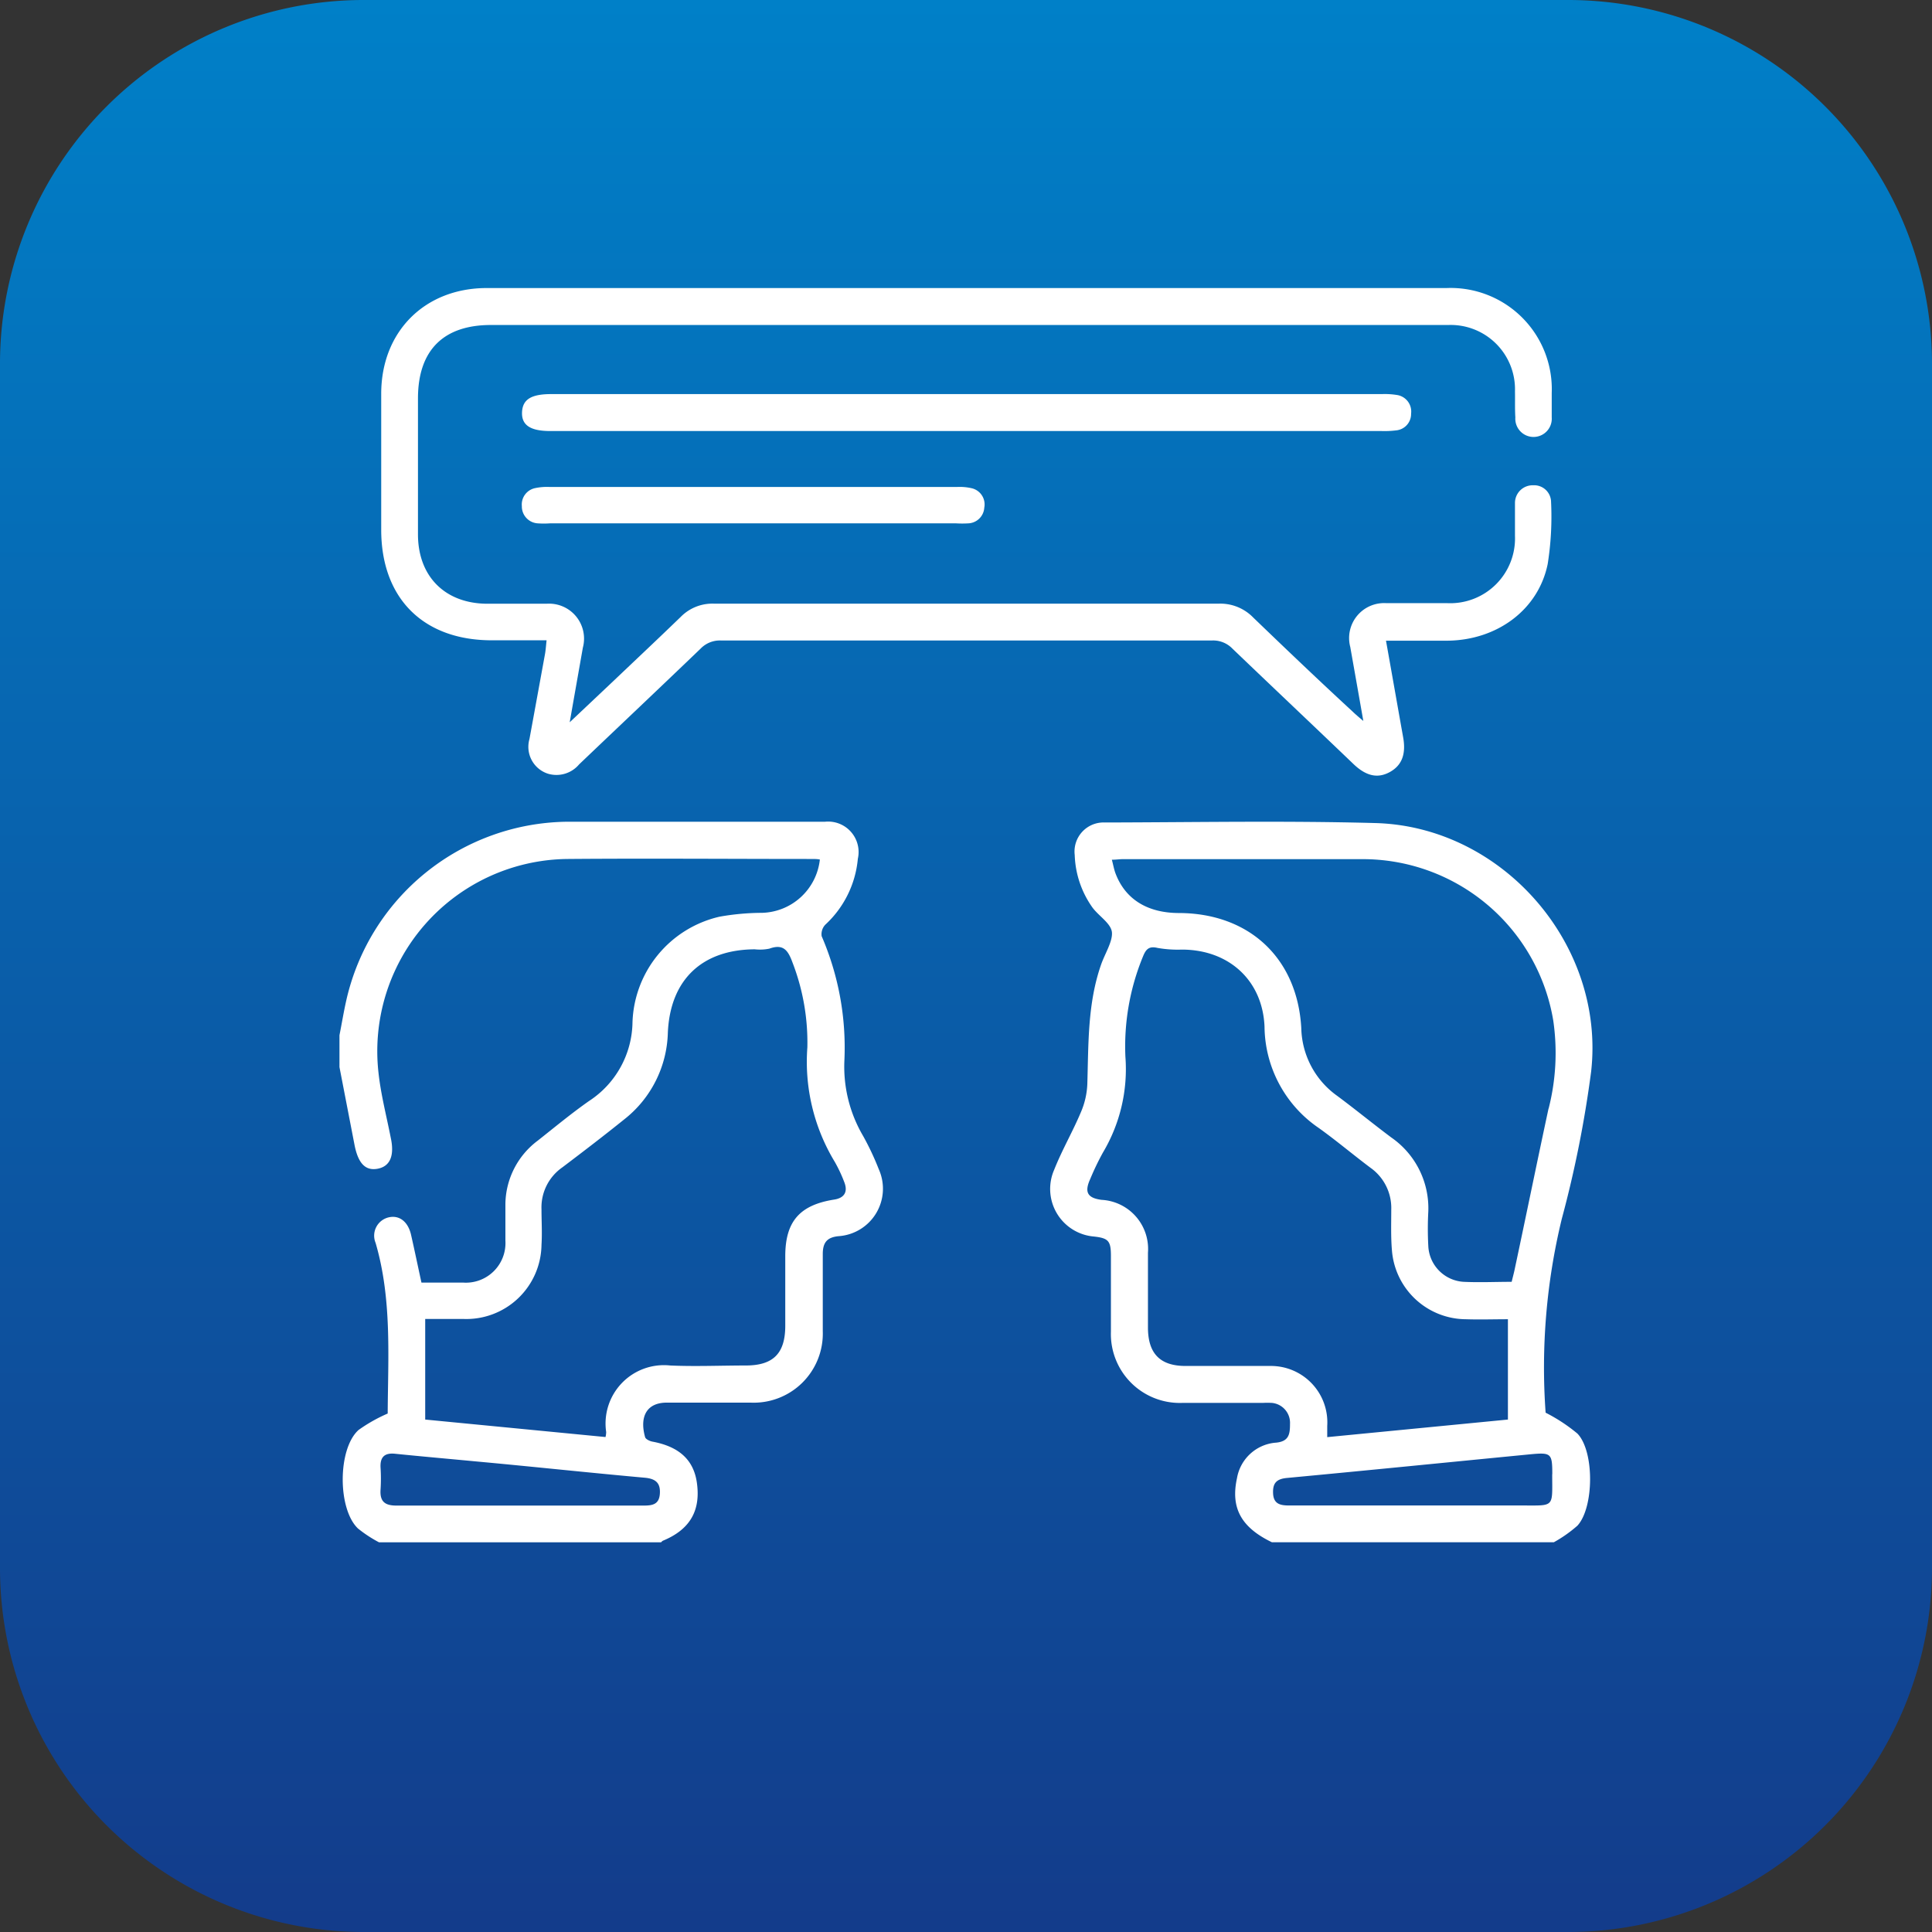
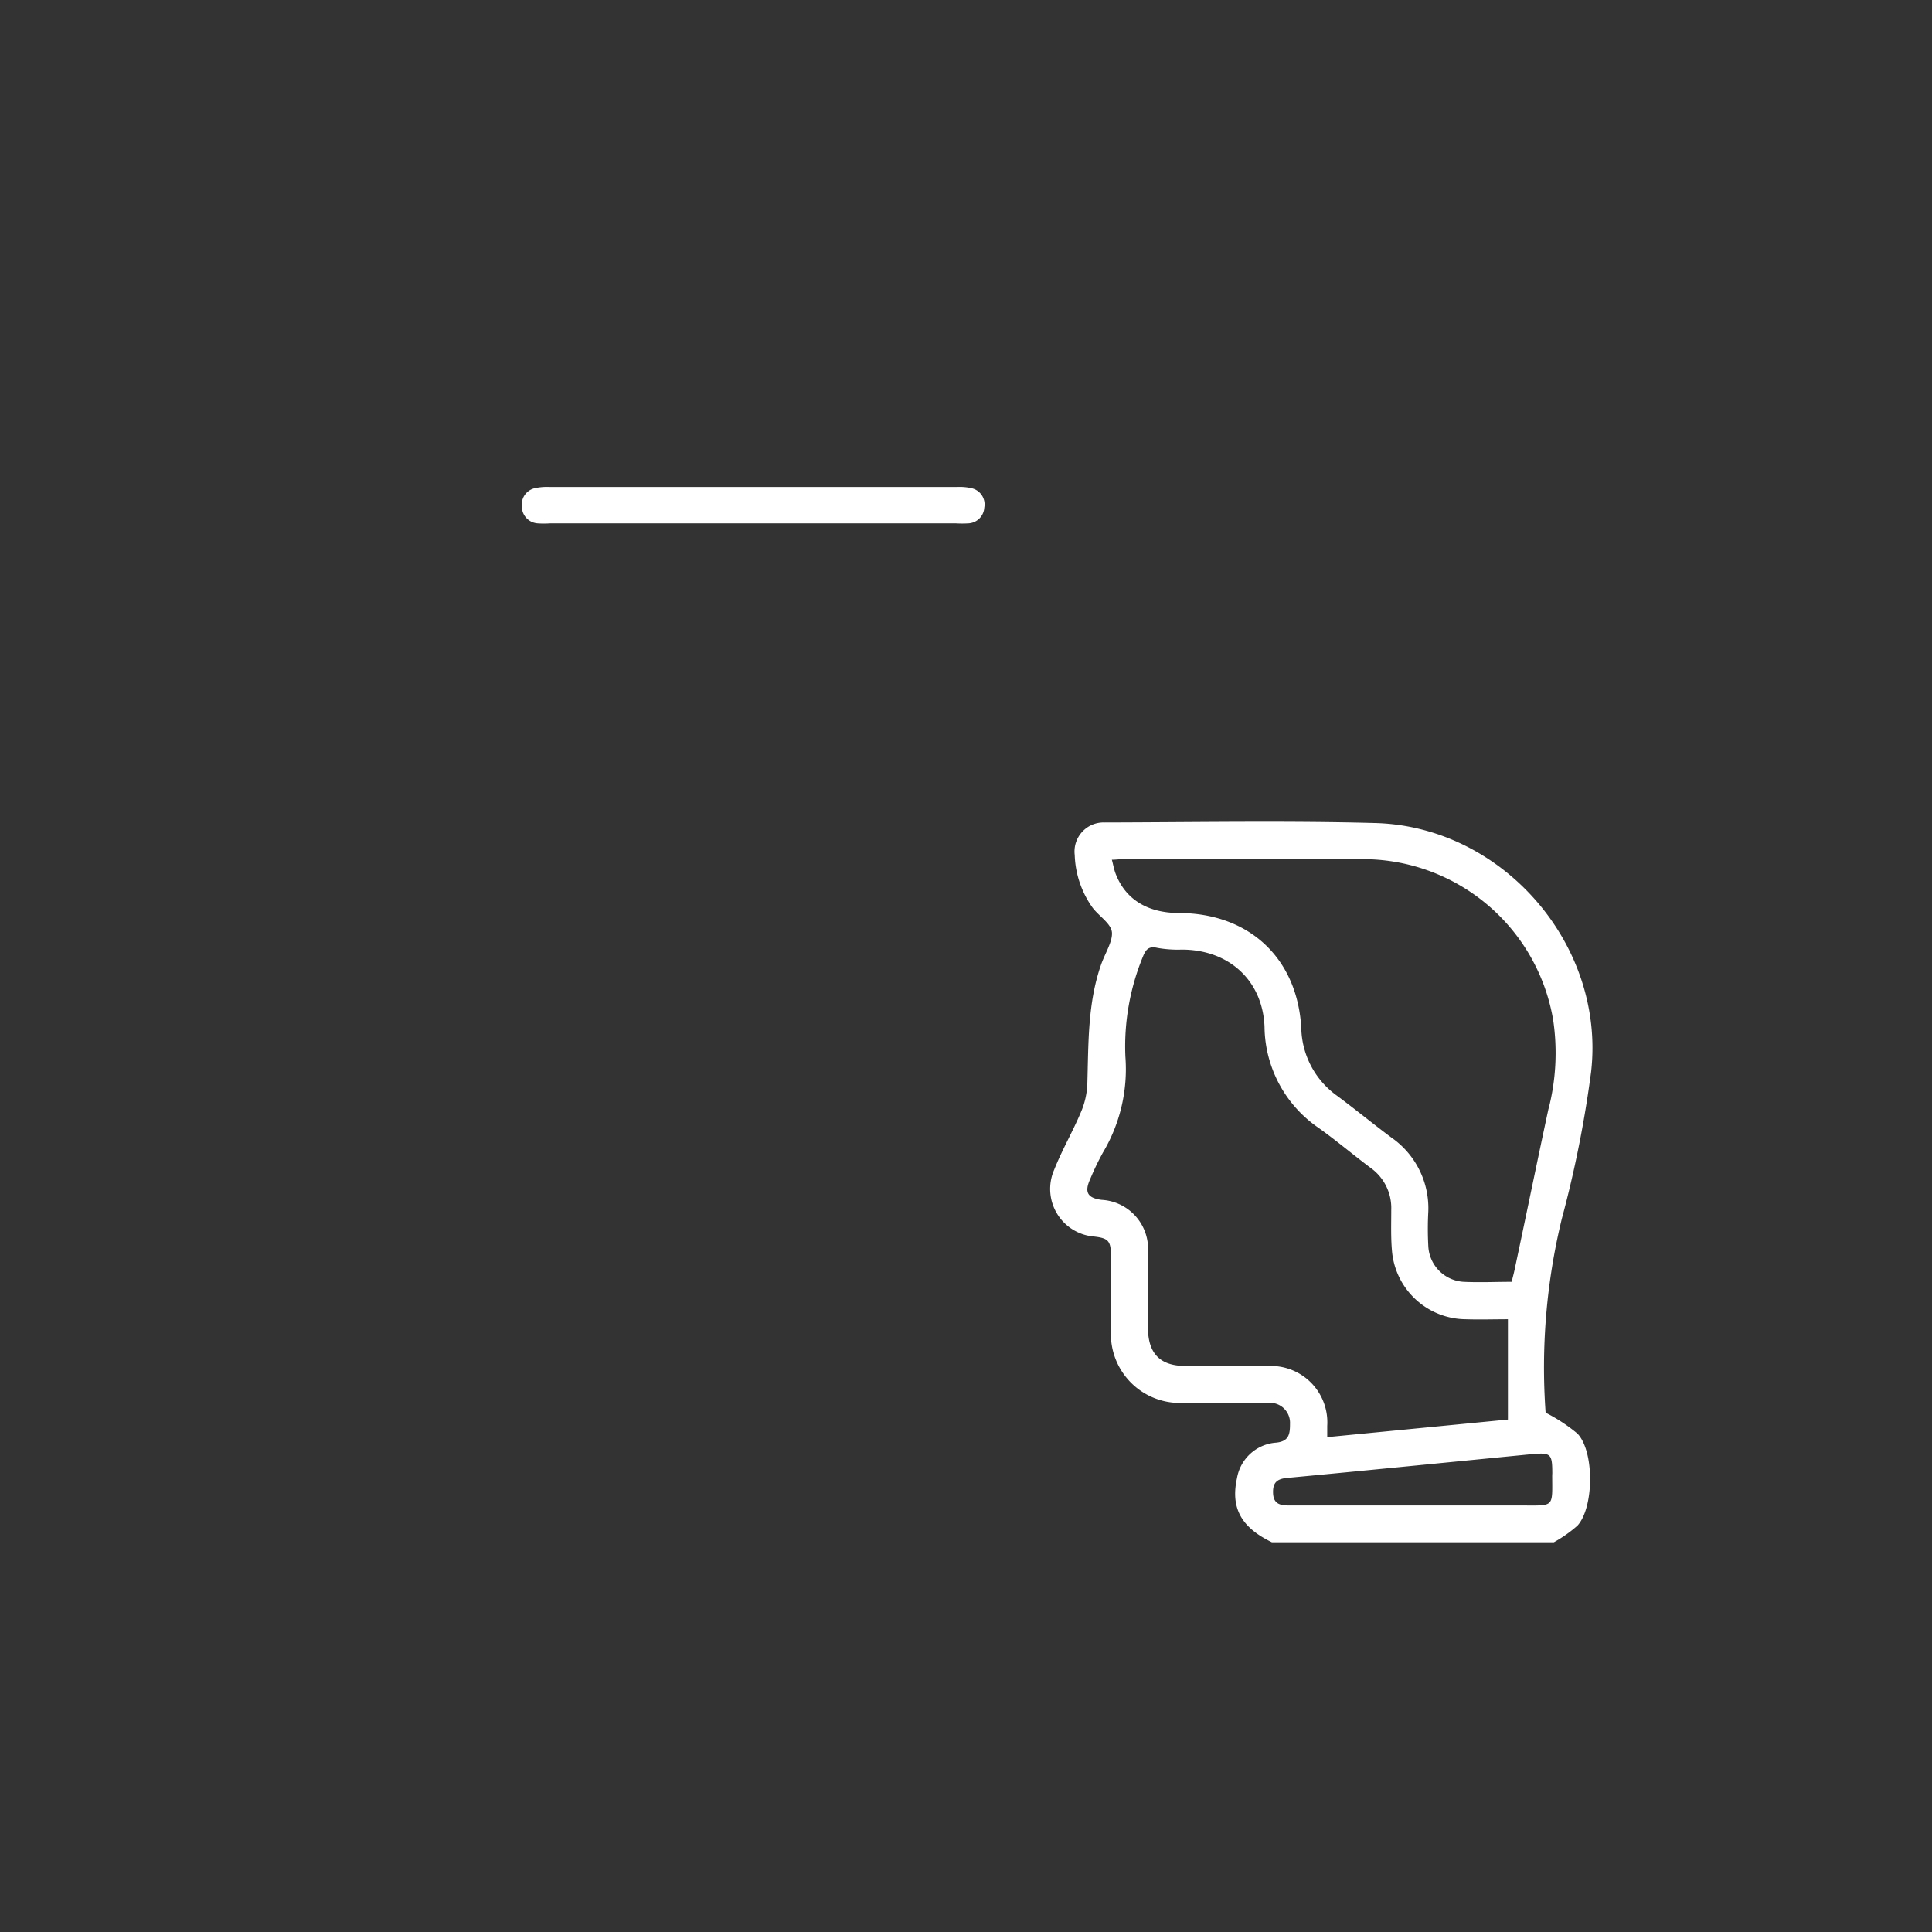
<svg xmlns="http://www.w3.org/2000/svg" viewBox="0 0 205.51 205.51">
  <rect x="0" y="0" width="205.51" height="205.51" fill="#333333" stroke="none" />
  <defs>
    <linearGradient id="a" data-name="Unbenannter Verlauf 17" x1="358.42" y1="239.67" x2="153.61" y2="239.67" gradientTransform="translate(-136.91 358.42) rotate(-90)" gradientUnits="userSpaceOnUse">
      <stop offset="0" stop-color="#0080c8" />
      <stop offset="1" stop-color="#133c8b" />
    </linearGradient>
  </defs>
  <g>
-     <path d="M38.57,0H166.9a38.72,38.72,0,0,1,38.61,38.58V166.87a38.75,38.75,0,0,1-38.61,38.64H38.57A38.72,38.72,0,0,1,0,166.87V38.58A38.69,38.69,0,0,1,38.57,0Z" style="fill: url(#a)" />
    <g>
      <path d="M169.25,114c1.53-13.49-9.39-26.08-22.95-26.45-9.59-.26-19.18-.08-28.77-.06a3.09,3.09,0,0,0-3.21,3.46,10.19,10.19,0,0,0,1.89,5.59c.68.92,2,1.7,2.07,2.66s-.75,2.25-1.15,3.39c-1.45,4.13-1.34,8.45-1.47,12.73a8.36,8.36,0,0,1-.69,3c-.87,2.07-2,4-2.84,6.12a5.08,5.08,0,0,0,4.22,7.09c1.55.17,1.82.46,1.82,2.06,0,2.69,0,5.38,0,8.07a7.33,7.33,0,0,0,7.55,7.57c2.86,0,5.73,0,8.59,0a9,9,0,0,1,1,0,2.13,2.13,0,0,1,1.91,2.24c0,1.12-.12,1.91-1.64,2a4.56,4.56,0,0,0-4,3.77c-.69,3.16.44,5.23,3.71,6.81h30a14.17,14.17,0,0,0,2.5-1.76c1.77-1.91,1.83-7.91,0-9.8a18,18,0,0,0-3.38-2.22,67,67,0,0,1,1.72-20.62A120.25,120.25,0,0,0,169.25,114ZM135.11,145.3c-3,0-6,0-9,0-2.72,0-4-1.33-4-4.1s0-5.29,0-7.94a5.23,5.23,0,0,0-4.94-5.63c-1.5-.2-1.84-.82-1.2-2.22a27.92,27.92,0,0,1,1.35-2.81,17.35,17.35,0,0,0,2.39-10.2,25.11,25.11,0,0,1,1.88-10.68c.31-.76.64-1.1,1.53-.89a12.36,12.36,0,0,0,2.59.18c5,0,8.6,3.27,8.8,8.21A13.19,13.19,0,0,0,140.3,120c1.87,1.34,3.63,2.83,5.47,4.21a5.24,5.24,0,0,1,2.22,4.47c0,1.43-.05,2.87.07,4.29a7.94,7.94,0,0,0,7.87,7.36c1.47.05,2.93,0,4.47,0V151l-19.22,1.87c0-.45,0-.82,0-1.19A6,6,0,0,0,135.11,145.3Zm30,11.51c0,3.6.31,3.33-3.27,3.33H150.26c-4.38,0-8.77,0-13.15,0-.94,0-1.64-.17-1.69-1.29s.39-1.54,1.5-1.64c8.64-.81,17.28-1.68,25.92-2.52C165,154.49,165.12,154.61,165.12,156.81Zm-.39-38.89c-1.22,5.68-2.38,11.37-3.58,17-.09.46-.22.91-.34,1.43-1.73,0-3.42.08-5.11,0a4,4,0,0,1-3.76-3.82,34,34,0,0,1,0-3.64A9.15,9.15,0,0,0,148,121c-1.94-1.45-3.83-3-5.77-4.44a9.09,9.09,0,0,1-3.81-7.19c-.41-7.44-5.53-12.22-13-12.25-3.38,0-5.74-1.48-6.77-4.24-.16-.44-.24-.91-.38-1.43.46,0,.8-.06,1.14-.06,8.46,0,16.93,0,25.39,0a20.54,20.54,0,0,1,20.42,17.15A23.88,23.88,0,0,1,164.73,117.92Z" style="fill: #fff" />
-       <path d="M93.48,124.38a29.18,29.18,0,0,0-1.66-3.53,14.54,14.54,0,0,1-2-8.06,29.88,29.88,0,0,0-2.42-13.21,1.47,1.47,0,0,1,.4-1.23,10.87,10.87,0,0,0,3.45-7,3.24,3.24,0,0,0-3.5-3.94c-9.16,0-18.32,0-27.48,0A24.37,24.37,0,0,0,36.86,106.3c-.29,1.27-.5,2.55-.75,3.82v3.39q.8,4.13,1.6,8.27c.39,2,1.18,2.78,2.46,2.54S42,123,41.56,121c-.45-2.3-1.05-4.58-1.3-6.9A20.45,20.45,0,0,1,60.41,91.37c8.64-.07,17.28,0,25.92,0,.3,0,.59,0,.88.06a6.36,6.36,0,0,1-6.15,5.67,26.11,26.11,0,0,0-4.52.41,11.93,11.93,0,0,0-9.26,11.22,10.16,10.16,0,0,1-4.63,8.39c-1.88,1.32-3.65,2.79-5.46,4.22a8.55,8.55,0,0,0-3.43,6.72c0,1.3,0,2.6,0,3.91a4.21,4.21,0,0,1-4.51,4.46c-1.43,0-2.86,0-4.42,0-.37-1.7-.72-3.38-1.1-5.06-.31-1.39-1.22-2.12-2.33-1.89a2,2,0,0,0-1.45,2.72c1.76,6,1.32,12.2,1.29,18.16a16.78,16.78,0,0,0-3.1,1.75c-2.23,2-2.24,8.41-.06,10.48a13.74,13.74,0,0,0,2.24,1.47h30a.75.75,0,0,1,.19-.17c2.8-1.15,4-3.1,3.64-6-.3-2.56-1.87-4-4.74-4.54-.29-.05-.73-.26-.79-.48-.61-2.18.16-3.7,2.37-3.67,3,0,5.91,0,8.86,0a7.35,7.35,0,0,0,7.67-7.59c0-2.74,0-5.47,0-8.21,0-1.22.44-1.8,1.73-1.91A5.06,5.06,0,0,0,93.48,124.38ZM68.61,157.19c1.14.11,1.66.56,1.58,1.71s-.82,1.25-1.73,1.25c-4.38,0-8.77,0-13.15,0s-8.77,0-13.16,0c-1.24,0-1.75-.46-1.67-1.69a18.43,18.43,0,0,0,0-2.35c-.06-1.13.43-1.59,1.56-1.47,2.85.29,5.7.54,8.55.81C56.6,156,62.6,156.65,68.61,157.19ZM88.74,127.6c-3.69.58-5.2,2.34-5.21,6,0,2.47,0,5,0,7.42,0,2.94-1.27,4.22-4.17,4.23-2.69,0-5.39.12-8.07,0a6.21,6.21,0,0,0-6.81,7.08,2.48,2.48,0,0,1-.07.53L45.23,151v-10.7h4.05a8,8,0,0,0,8.32-7.88c.08-1.26,0-2.52,0-3.78a5.18,5.18,0,0,1,2.21-4.46c2.22-1.68,4.43-3.37,6.59-5.11a12.11,12.11,0,0,0,4.64-9.23c.25-5.61,3.62-8.83,9.25-8.86a5,5,0,0,0,1.55-.07c1.51-.55,2,.21,2.47,1.5a23.61,23.61,0,0,1,1.57,9,20.56,20.56,0,0,0,2.91,12.17,15.18,15.18,0,0,1,1,2.12C90.23,126.77,89.82,127.43,88.74,127.6Z" style="fill: #fff" />
-       <path d="M161.15,41.63a6.84,6.84,0,0,0-7.08-7.06H52.22c-5.07,0-7.76,2.71-7.76,7.81,0,4.82,0,9.64,0,14.46,0,4.46,2.86,7.34,7.31,7.38,2.13,0,4.25,0,6.38,0A3.72,3.72,0,0,1,62,68.89c-.45,2.55-.9,5.09-1.4,7.94l4.65-4.39c2.39-2.27,4.79-4.53,7.16-6.82a4.72,4.72,0,0,1,3.5-1.41q26.89,0,53.79,0a4.88,4.88,0,0,1,3.61,1.48c3.5,3.37,7,6.71,10.57,10,.31.3.63.57,1.14,1-.49-2.79-.94-5.33-1.39-7.87a3.72,3.72,0,0,1,3.84-4.66c2.17,0,4.34,0,6.51,0A6.89,6.89,0,0,0,161.15,57c0-1.17,0-2.34,0-3.51a1.88,1.88,0,0,1,1.94-1.87,1.8,1.8,0,0,1,1.9,1.78,32.18,32.18,0,0,1-.36,6.6c-1,4.87-5.37,8.07-10.59,8.15-2.16,0-4.32,0-6.61,0,.63,3.52,1.22,6.89,1.82,10.25.33,1.8-.12,3-1.39,3.71s-2.5.48-3.87-.82C139.7,77.18,135.38,73.1,131.1,69a2.85,2.85,0,0,0-2.18-.87q-26.11,0-52.23,0a2.85,2.85,0,0,0-2.17.87c-4.29,4.12-8.61,8.2-12.92,12.31a3.15,3.15,0,0,1-3.28,1,3,3,0,0,1-2-3.7c.55-3,1.11-6.06,1.66-9.08.07-.42.1-.85.16-1.42H52.32c-7.3,0-11.77-4.47-11.77-11.76,0-4.82,0-9.64,0-14.46,0-6.61,4.62-11.24,11.21-11.25H153.87A10.76,10.76,0,0,1,165.06,41.8c0,.87,0,1.74,0,2.6a1.94,1.94,0,1,1-3.87,0C161.13,43.45,161.17,42.54,161.15,41.63Z" style="fill: #fff" />
-       <path d="M150.1,44a1.75,1.75,0,0,1-1.59,1.78,10.07,10.07,0,0,1-1.56.07H58.53c-2.1,0-3.06-.62-3-2s1-1.93,3.1-1.93H147a8.12,8.12,0,0,1,1.56.09A1.78,1.78,0,0,1,150.1,44Z" style="fill: #fff" />
      <path d="M104.7,54a1.78,1.78,0,0,1-1.7,1.67,11.28,11.28,0,0,1-1.3,0H58.5a9.41,9.41,0,0,1-1.3,0,1.8,1.8,0,0,1-1.69-1.83,1.78,1.78,0,0,1,1.42-1.92,6.09,6.09,0,0,1,1.54-.12H101.8a5.67,5.67,0,0,1,1.54.13A1.77,1.77,0,0,1,104.7,54Z" style="fill: #fff" />
    </g>
  </g>
</svg>